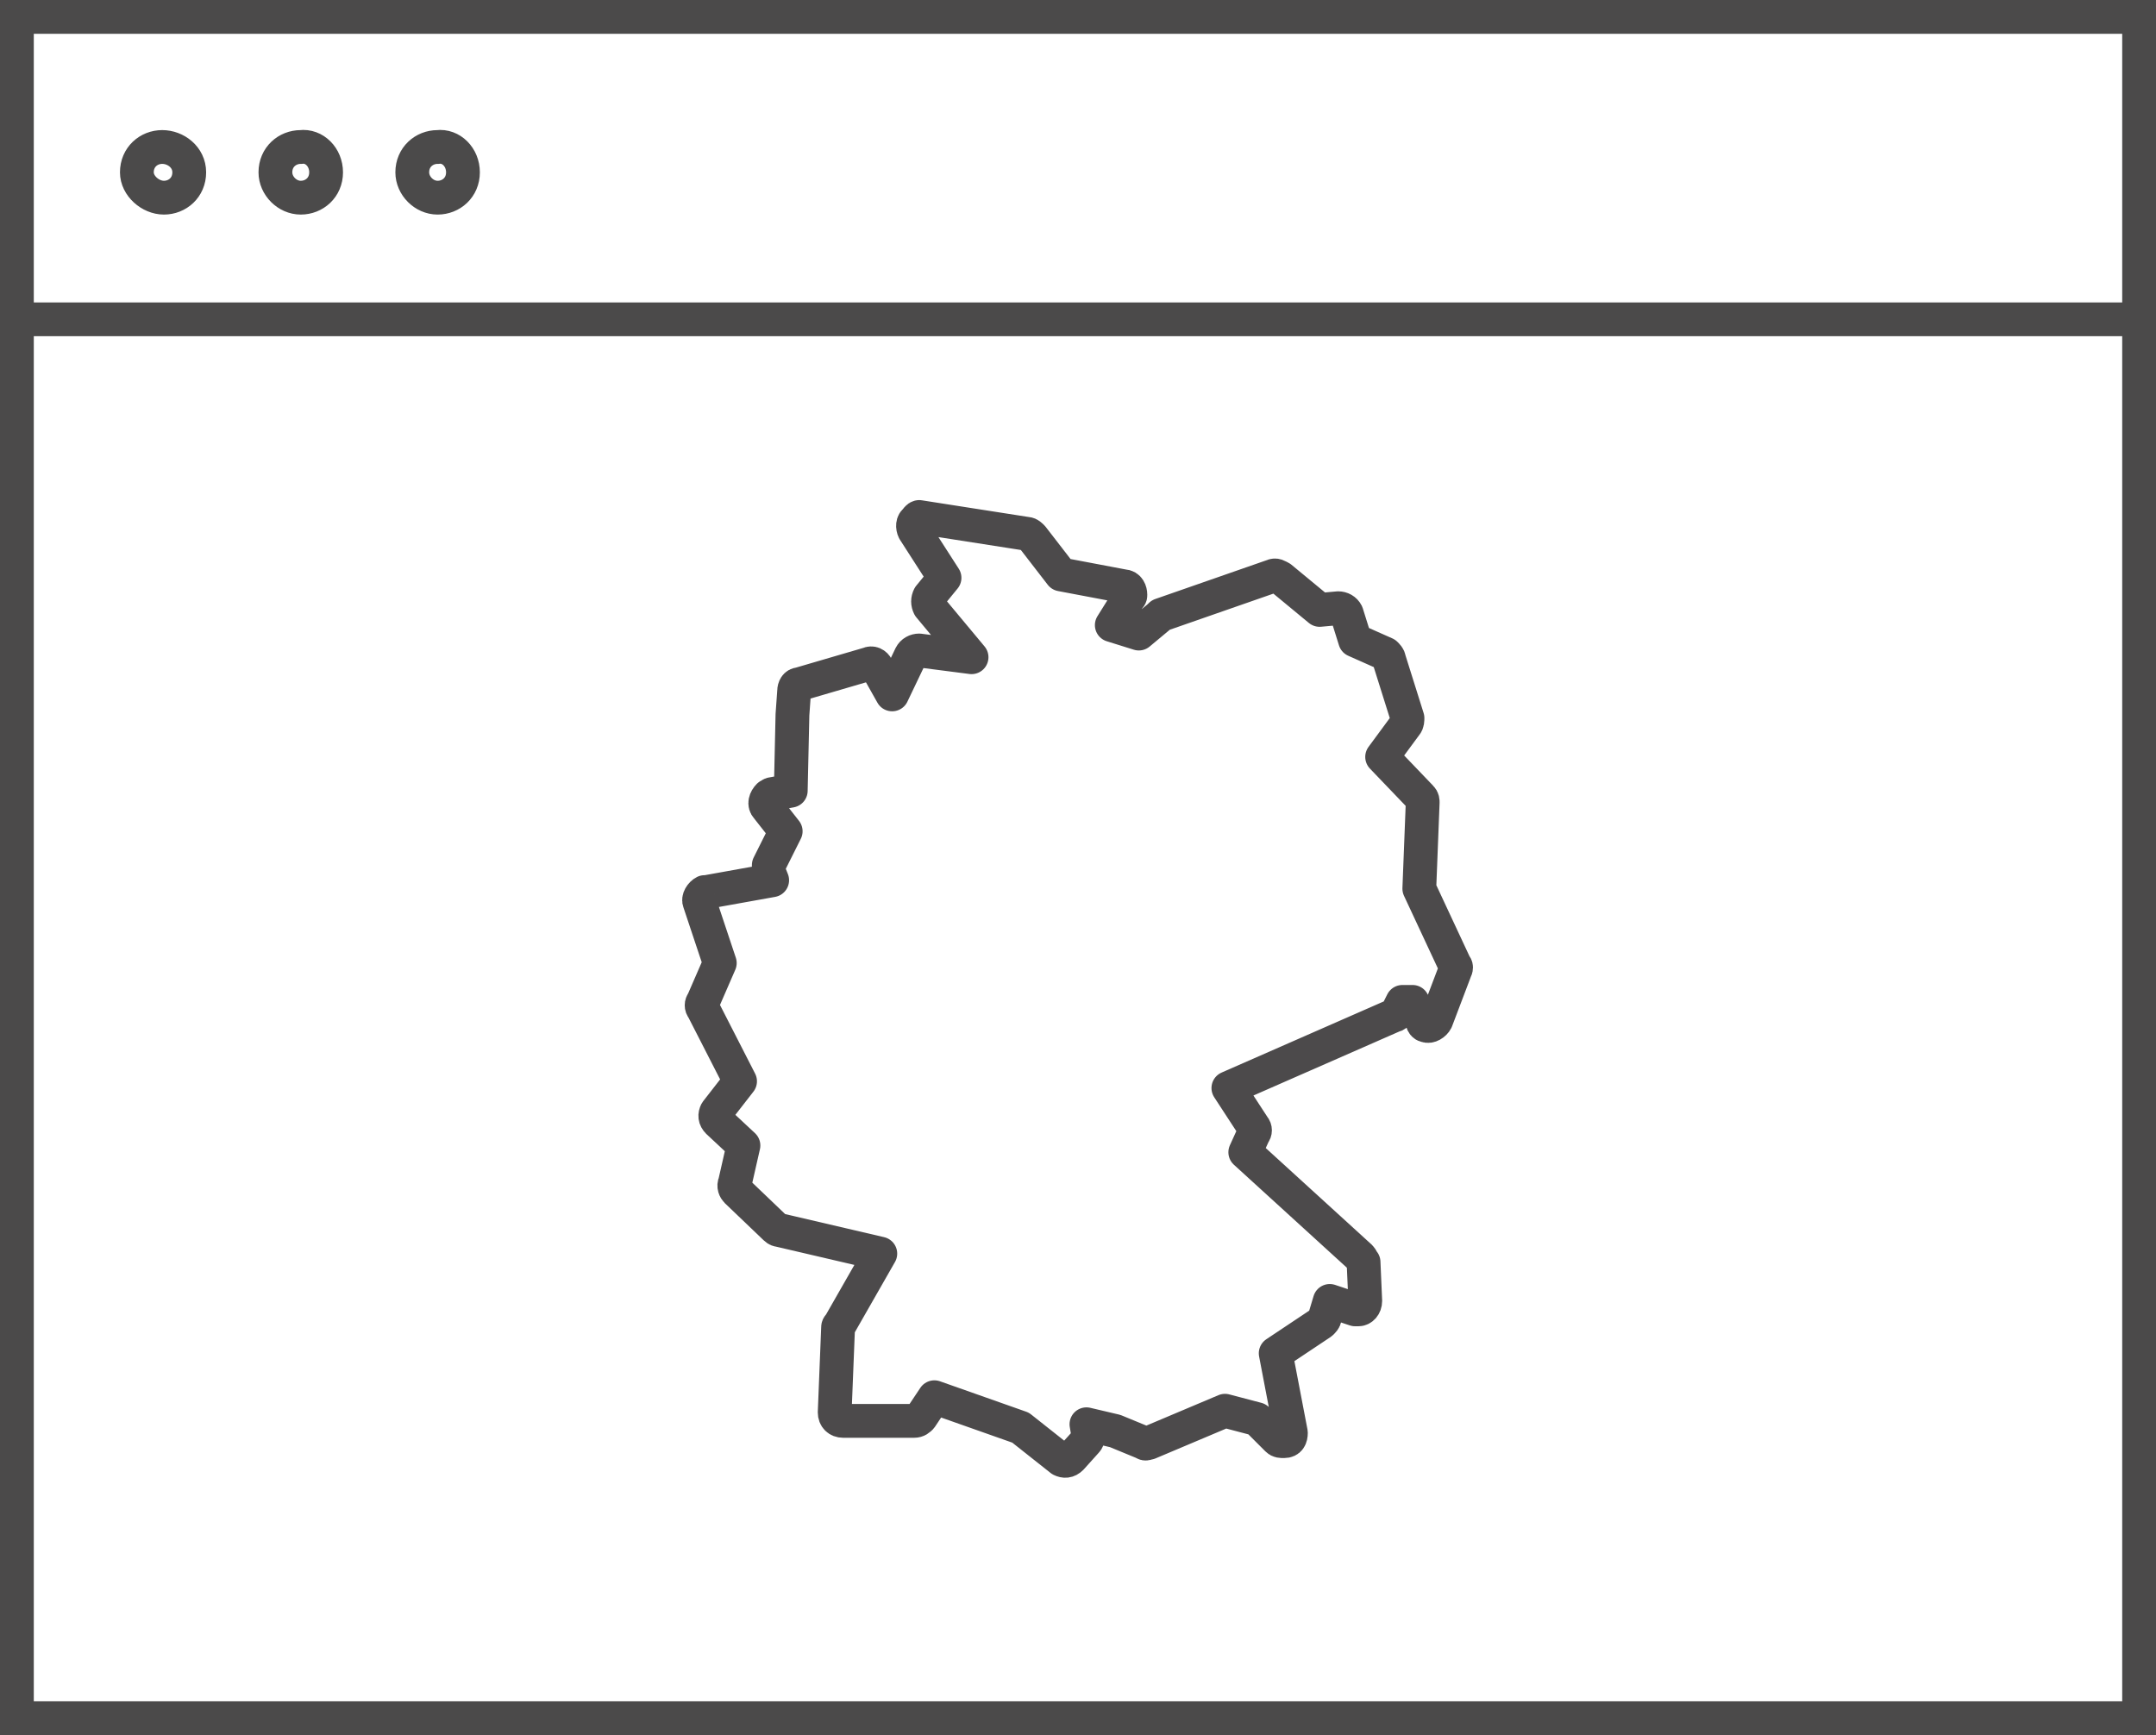
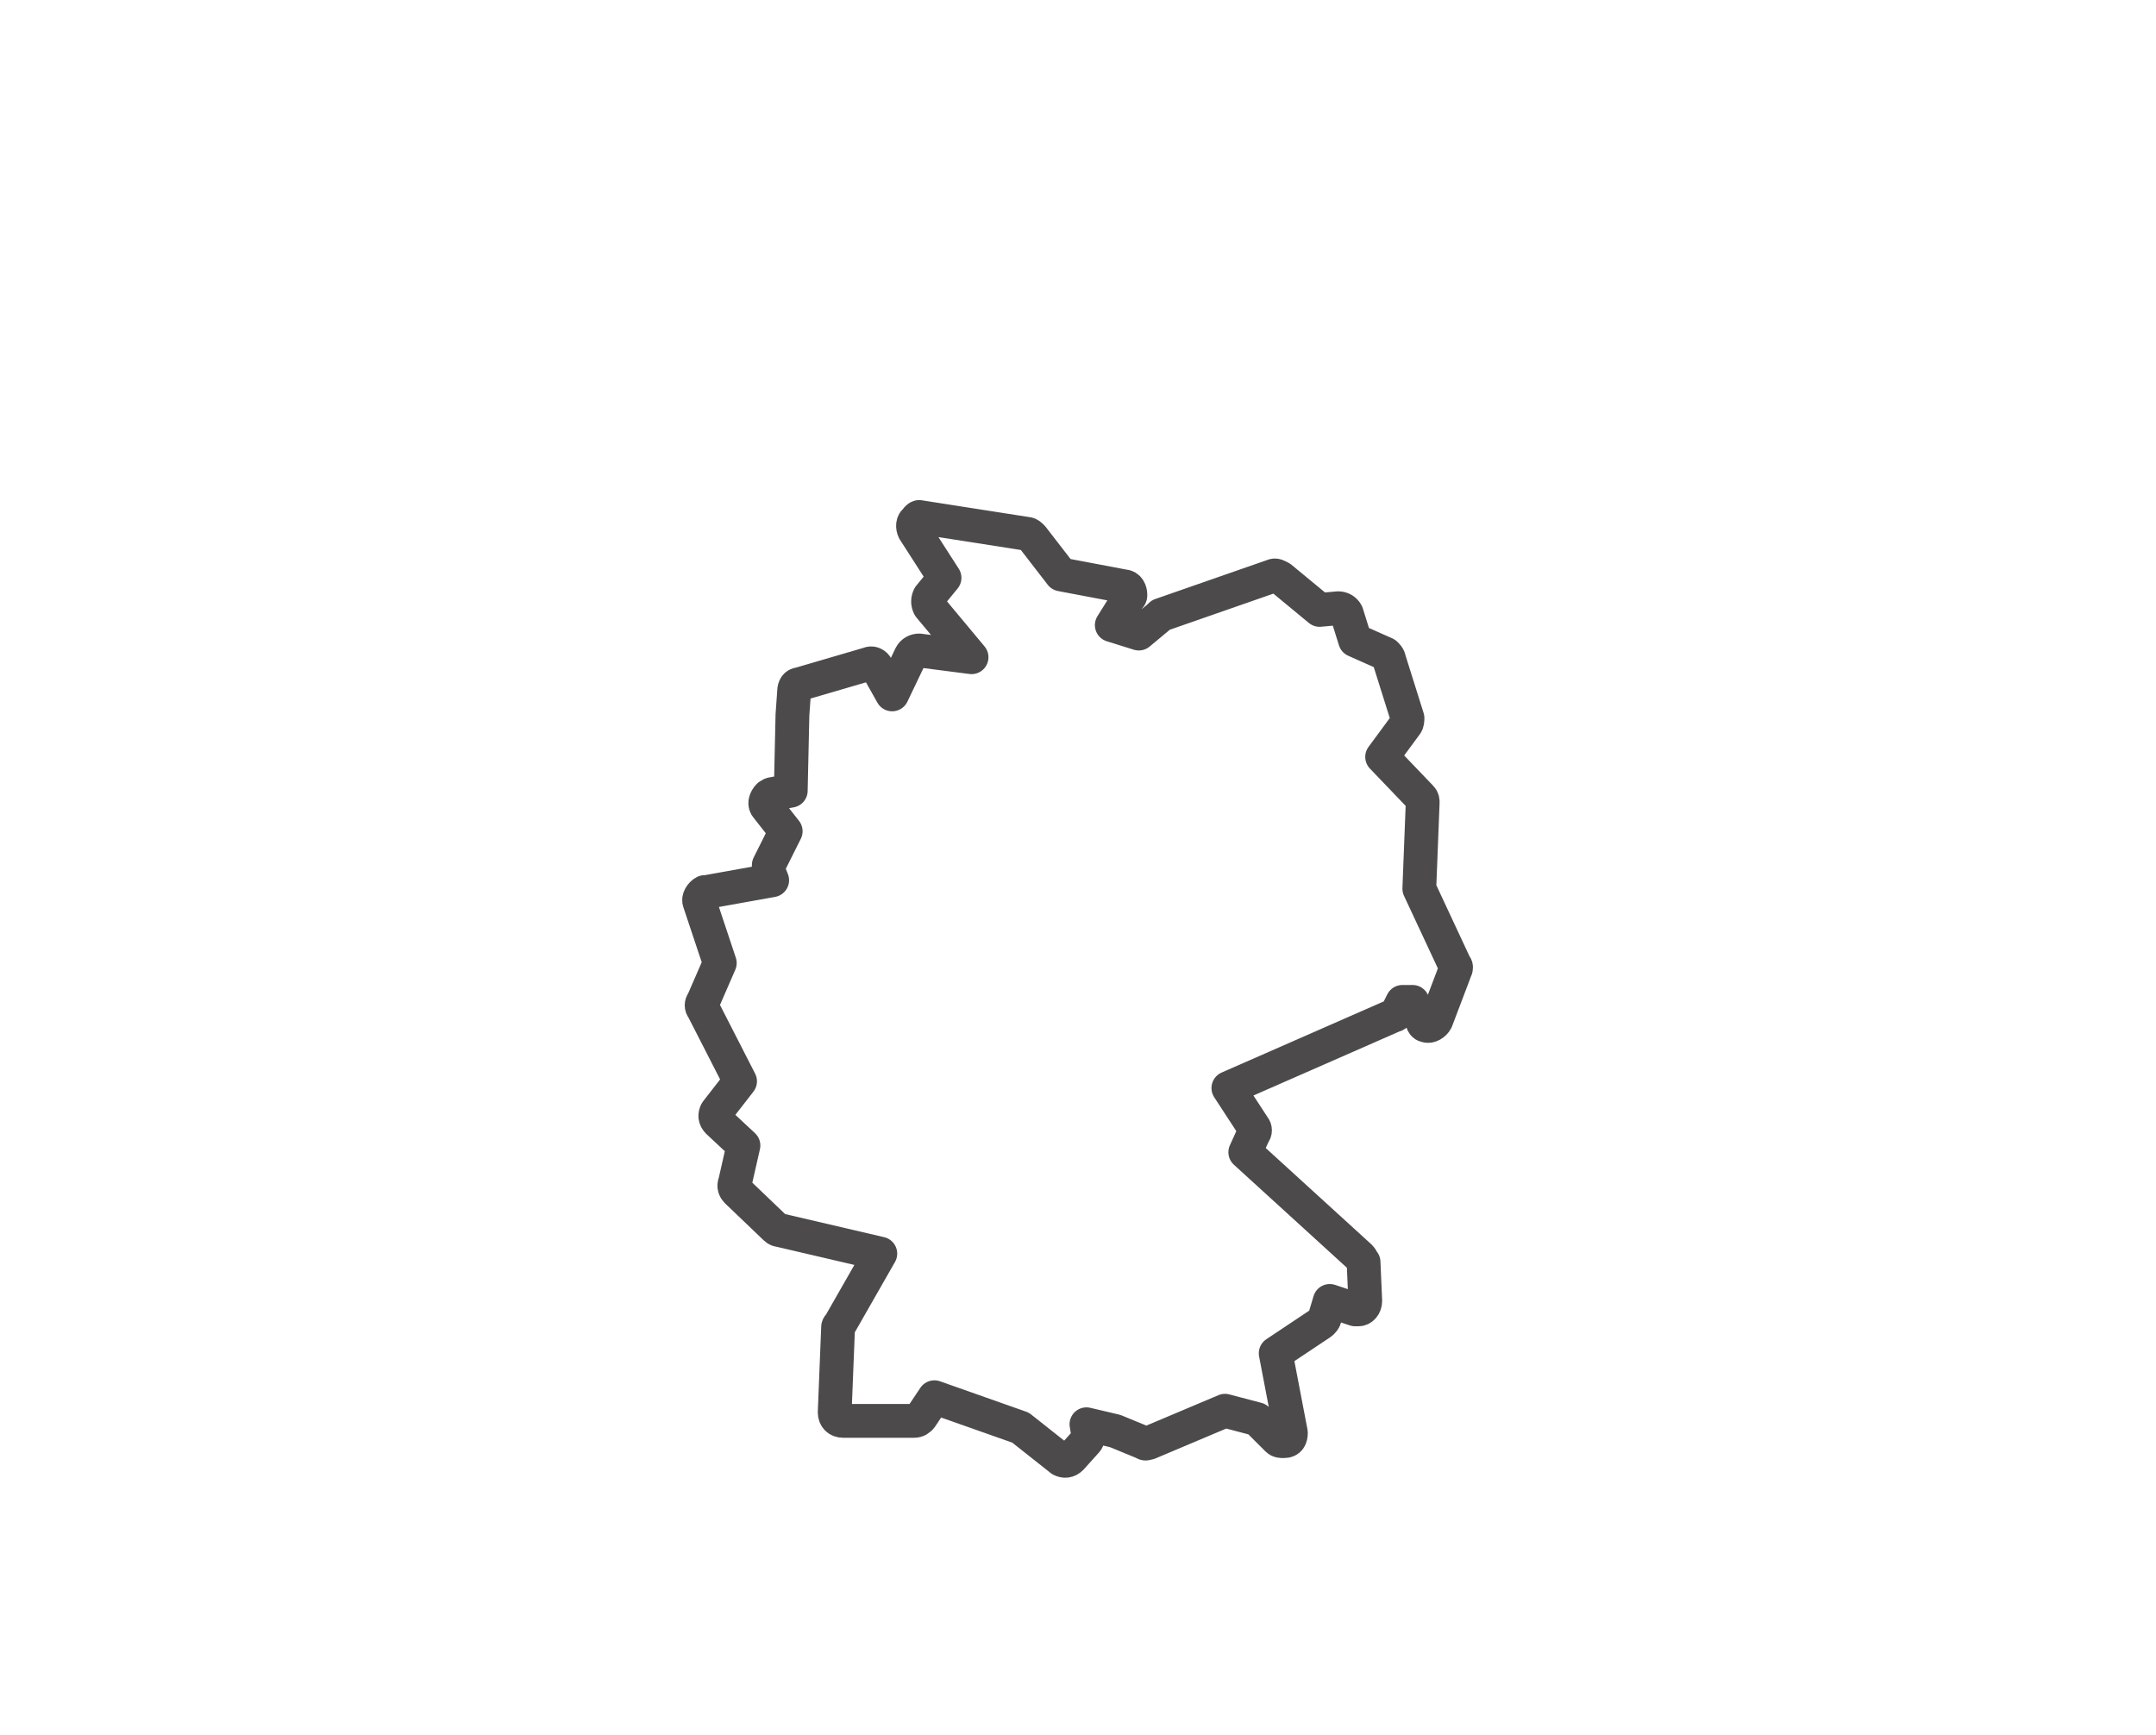
<svg xmlns="http://www.w3.org/2000/svg" version="1.1" id="Ebene_1" x="0px" y="0px" width="127.6px" height="102.7px" viewBox="0 0 127.6 102.7" style="enable-background:new 0 0 127.6 102.7;" xml:space="preserve">
  <style type="text/css">
	.st0{fill:none;stroke:#4B4A4A;stroke-width:2;stroke-miterlimit:10;}
	.st1{fill:none;stroke:#4C4A4B;stroke-width:2;stroke-linejoin:round;stroke-miterlimit:10;}
</style>
-   <path class="st0" d="M27.4,10.2c0,0.9-0.7,1.5-1.5,1.5s-1.5-0.7-1.5-1.5c0-0.9,0.7-1.5,1.5-1.5C26.7,8.6,27.4,9.3,27.4,10.2z   M19.3,10.2c0,0.9-0.7,1.5-1.5,1.5s-1.5-0.7-1.5-1.5c0-0.9,0.7-1.5,1.5-1.5C18.6,8.6,19.3,9.3,19.3,10.2z M11.2,10.2  c0,0.9-0.7,1.5-1.5,1.5S8.1,11,8.1,10.2c0-0.9,0.7-1.5,1.5-1.5S11.2,9.3,11.2,10.2z M1,18.9h125.6H1z M1,101.7h125.6V1H1V101.7z" />
  <path class="st1" d="M54.4,30.6C54.5,30.6,54.5,30.6,54.4,30.6l6.4,1c0.1,0,0.2,0.1,0.3,0.2l1.7,2.2l3.7,0.7c0.3,0,0.4,0.3,0.4,0.5  c0,0.1,0,0.1-0.1,0.2l-1,1.6l1.6,0.5l1.2-1l0.1-0.1l6.6-2.3c0.2-0.1,0.3,0,0.5,0.1l2.3,1.9l1.1-0.1c0.2,0,0.4,0.1,0.5,0.3l0.5,1.6  l1.8,0.8c0.1,0.1,0.2,0.2,0.2,0.3l1.1,3.5c0,0.1,0,0.3-0.1,0.4l-1.4,1.9l2.3,2.4c0.1,0.1,0.1,0.2,0.1,0.3L84,52.6l2.1,4.5  c0.1,0.1,0.1,0.2,0,0.4L85,60.4c-0.1,0.2-0.4,0.4-0.6,0.3c-0.1,0-0.2-0.1-0.2-0.2l-0.6-1.2l-0.6,0l-0.3,0.6c0,0.1-0.1,0.2-0.2,0.2  l-9.8,4.3l1.5,2.3c0.1,0.1,0.1,0.3,0,0.4l-0.5,1.1l6.8,6.2c0.1,0.1,0.1,0.2,0.2,0.3l0.1,2.3c0,0.3-0.2,0.5-0.4,0.5  c-0.1,0-0.1,0-0.2,0L78.7,77l-0.3,1c0,0.1-0.1,0.2-0.2,0.3l-2.7,1.8l0.9,4.7c0,0.3-0.1,0.5-0.4,0.5c-0.2,0-0.3,0-0.4-0.1L74.4,84  l-1.9-0.5L68,85.4c-0.1,0-0.2,0.1-0.3,0L66,84.7l-1.7-0.4l0.1,0.6c0,0.1,0,0.3-0.1,0.4l-0.9,1c-0.2,0.2-0.4,0.2-0.6,0.1l-2.4-1.9  l-5.1-1.8l-0.8,1.2c-0.1,0.1-0.2,0.2-0.4,0.2h-4.2c-0.3,0-0.5-0.2-0.5-0.5l0,0l0.2-5c0-0.1,0-0.1,0.1-0.2l2.4-4.2l-6-1.4  c-0.1,0-0.2-0.1-0.2-0.1l-2.3-2.2c-0.1-0.1-0.2-0.3-0.1-0.5l0.5-2.2l-1.5-1.4c-0.2-0.2-0.2-0.4-0.1-0.6l1.4-1.8l-2.2-4.3  c-0.1-0.1-0.1-0.3,0-0.4l1-2.3l-1.2-3.6c-0.1-0.2,0.1-0.5,0.3-0.6c0,0,0,0,0.1,0l3.9-0.7l-0.2-0.5c0-0.1,0-0.3,0-0.4l1-2l-1.1-1.4  c-0.2-0.2-0.1-0.5,0.1-0.7c0.1,0,0.1-0.1,0.2-0.1l1.1-0.2l0.1-4.5l0,0l0.1-1.4c0-0.2,0.1-0.4,0.3-0.4l4.1-1.2c0.2-0.1,0.4,0,0.5,0.2  l0.9,1.6l1.1-2.3c0.1-0.2,0.3-0.3,0.5-0.3l3.1,0.4l-2.5-3c-0.1-0.2-0.1-0.4,0-0.6l0.9-1.1l-1.8-2.8c-0.1-0.2-0.1-0.5,0.1-0.6  C54.3,30.6,54.4,30.6,54.4,30.6L54.4,30.6L54.4,30.6z" />
</svg>